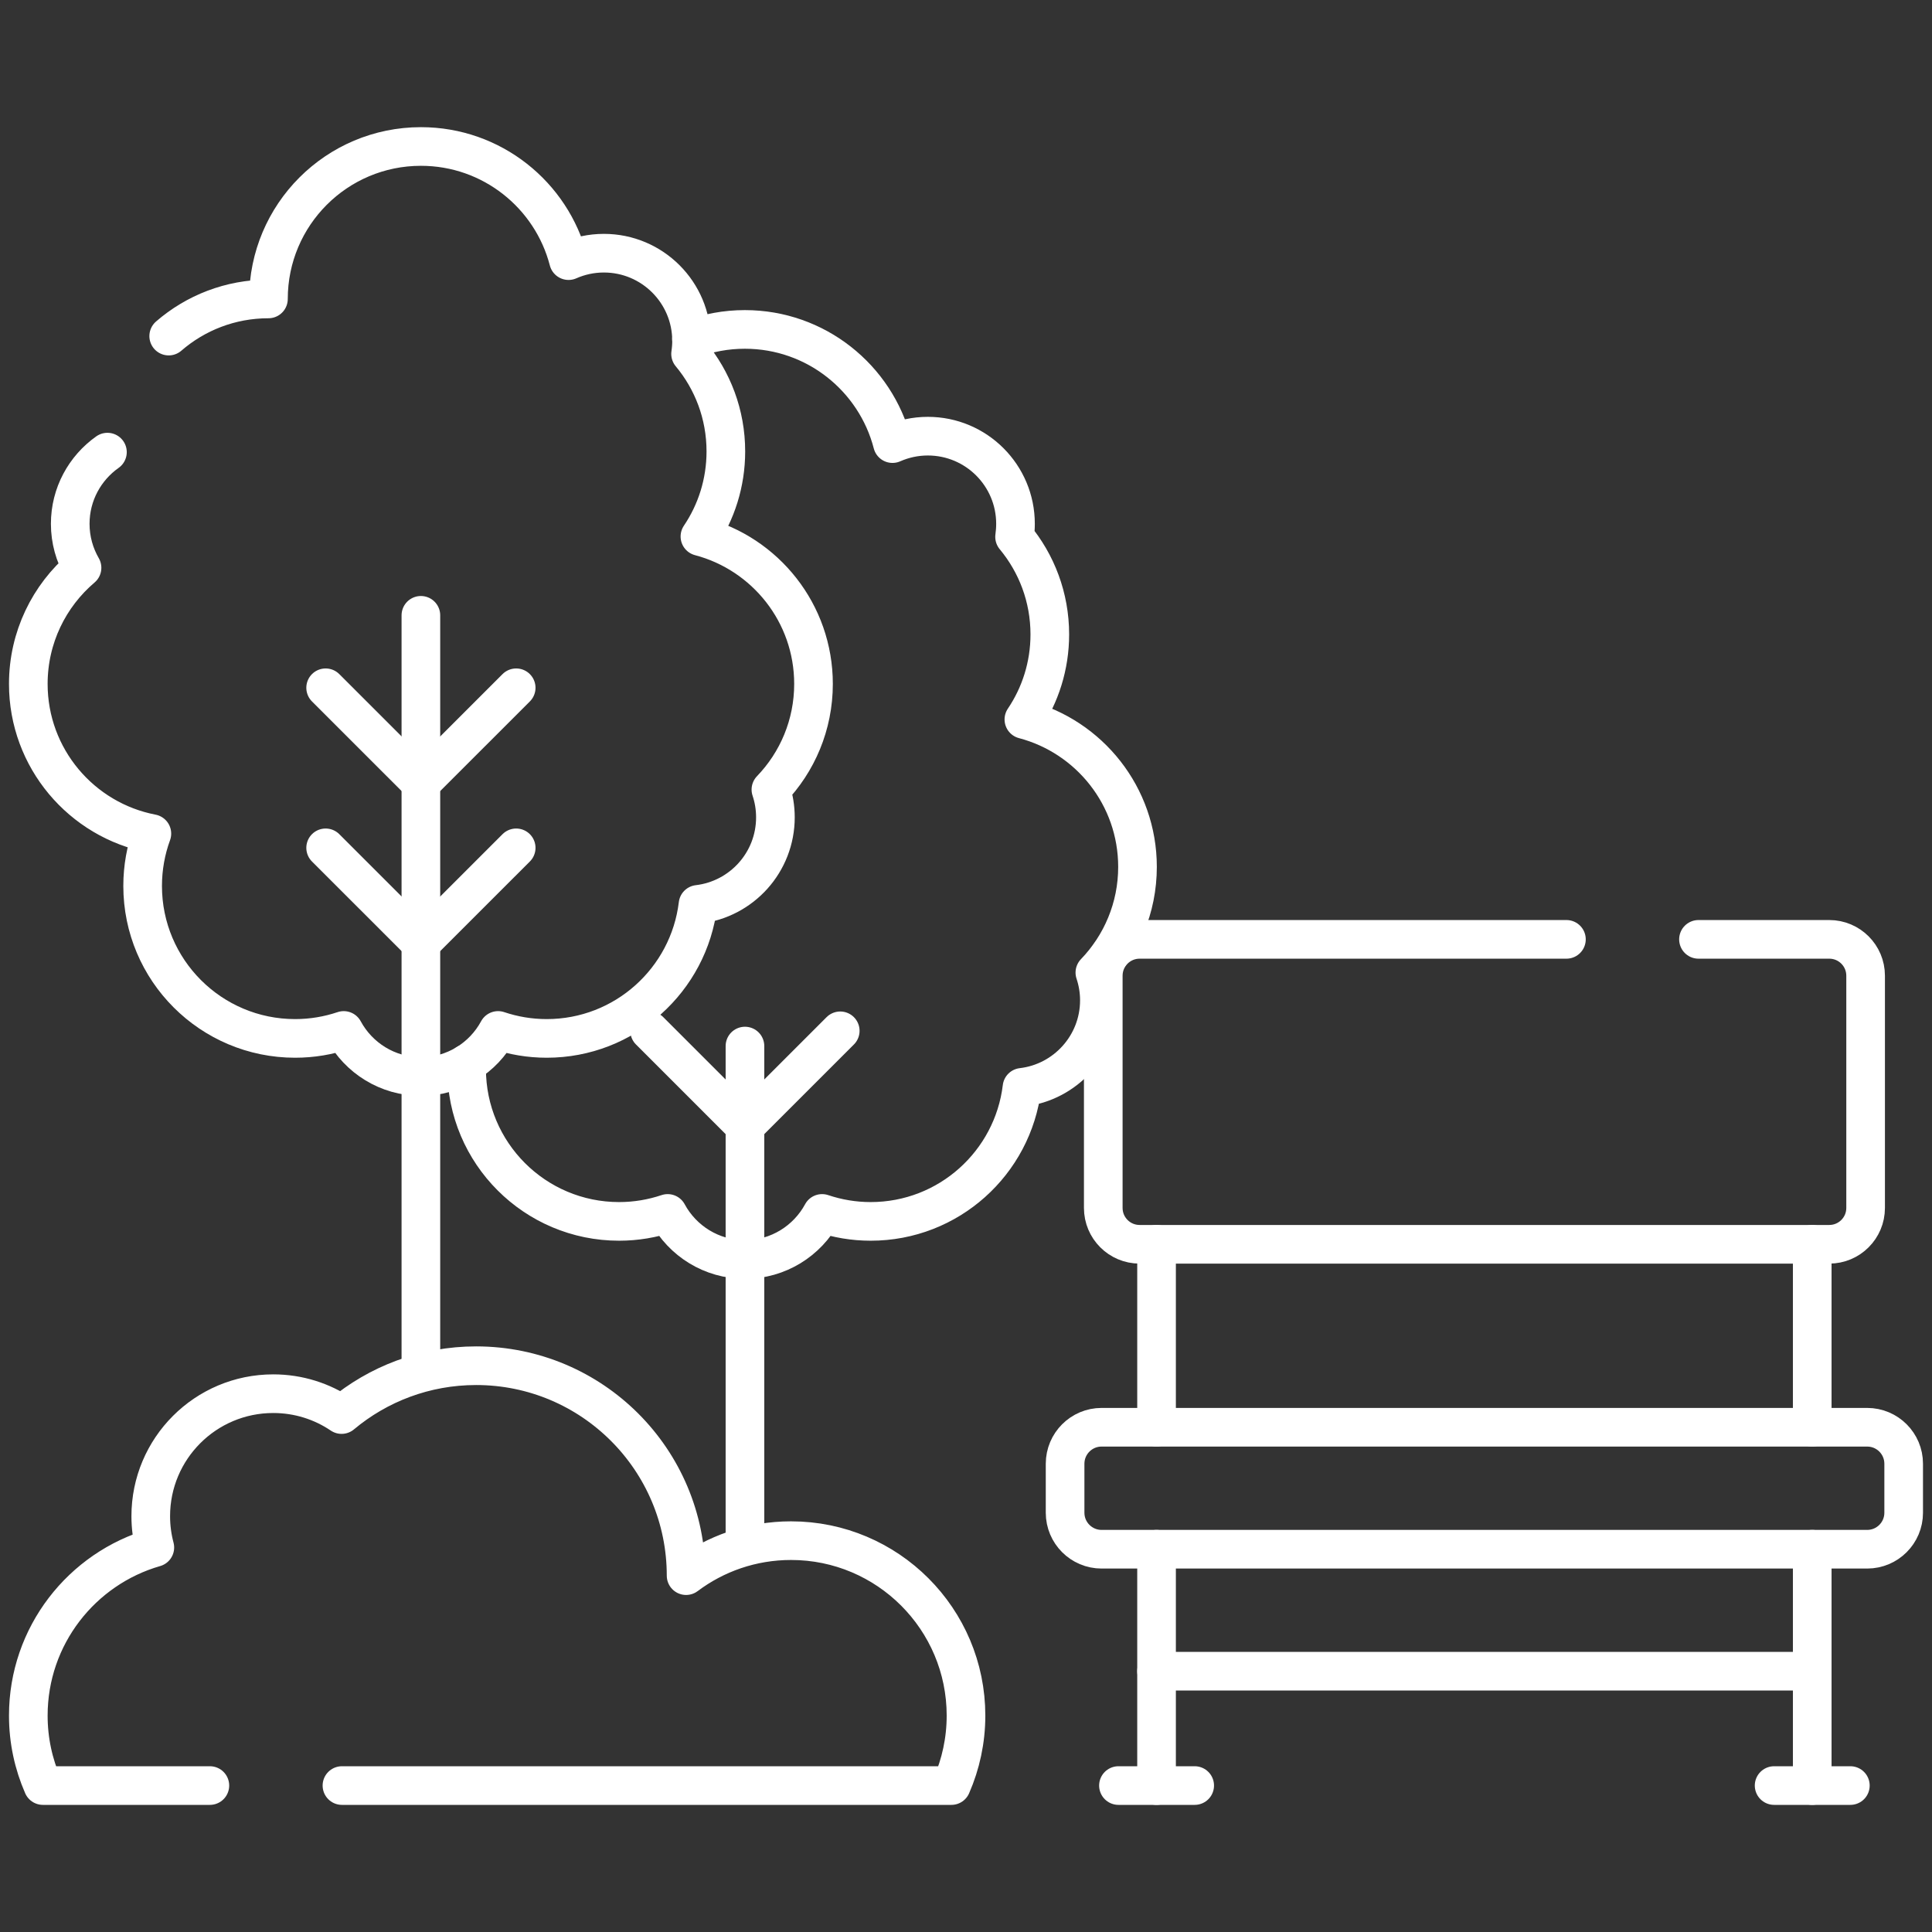
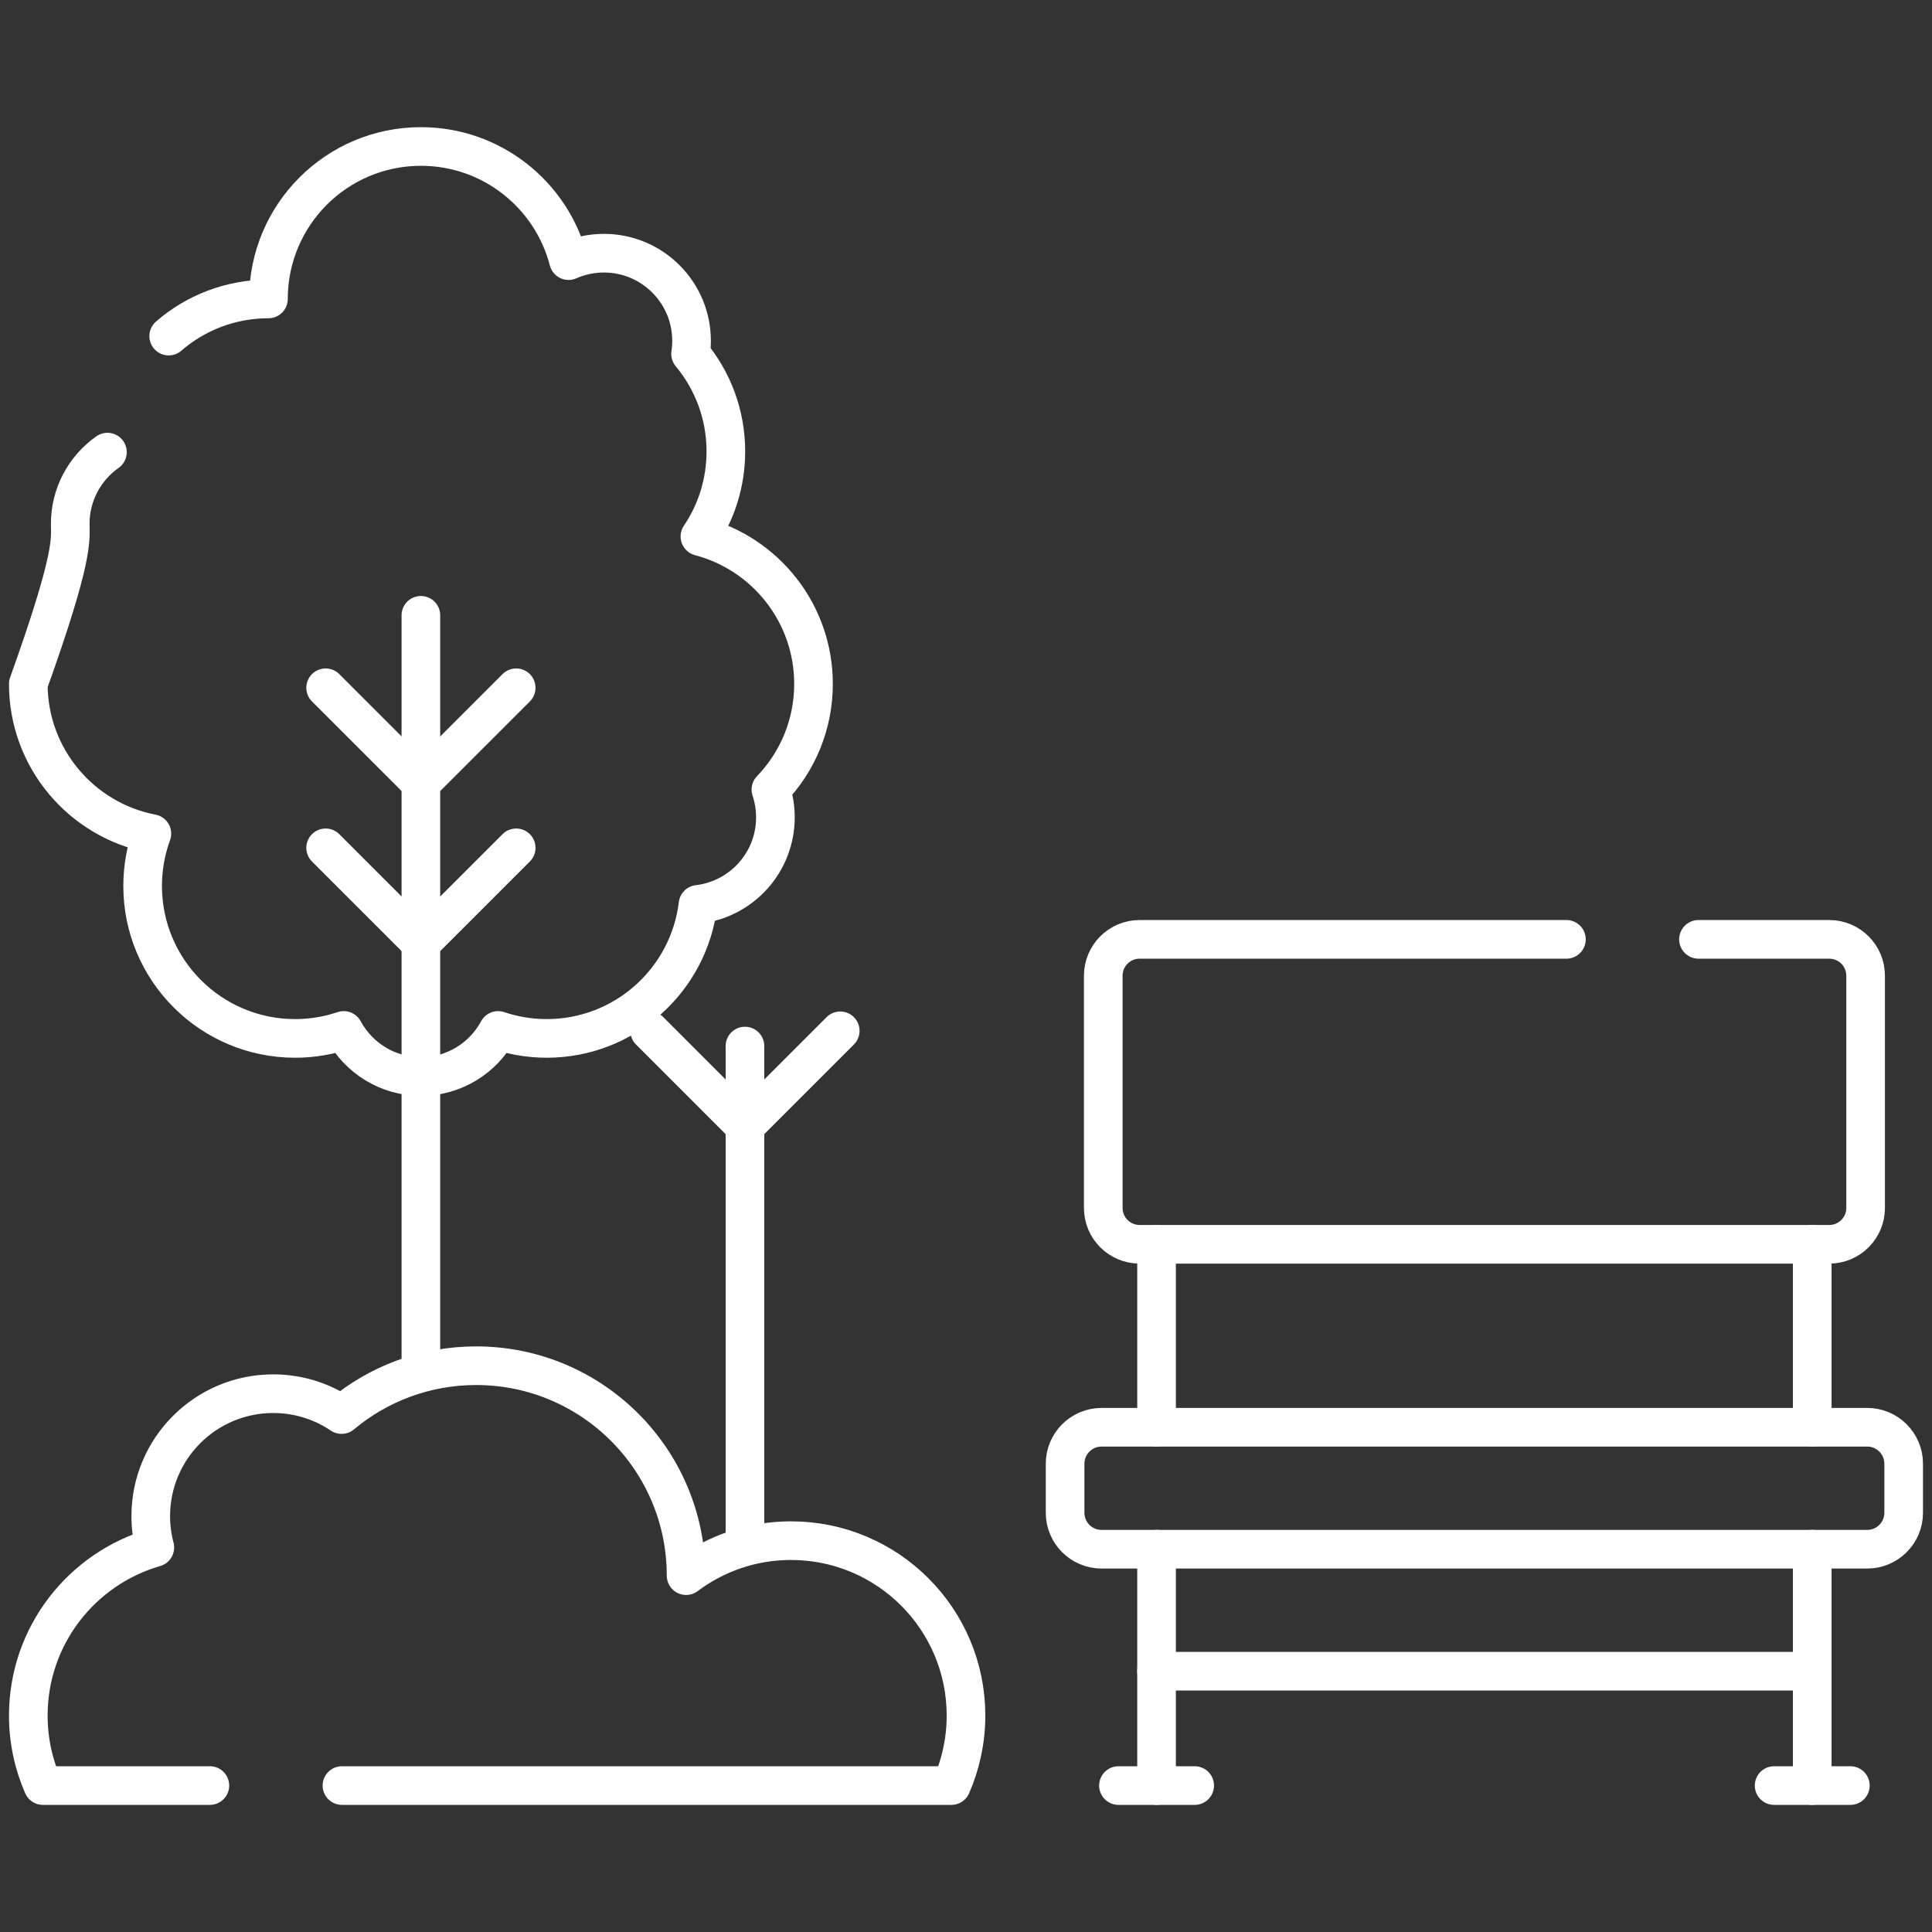
<svg xmlns="http://www.w3.org/2000/svg" width="100" height="100" viewBox="0 0 100 100" fill="none">
  <rect x="0" y="0" width="100" height="100" fill="#333333" stroke="none" />
  <mask id="mask0_5800_7041" style="mask-type:luminance" maskUnits="userSpaceOnUse" x="0" y="0" width="100" height="100">
    <path d="M0 7.62939e-06H100V100H0V7.62939e-06Z" fill="white" />
  </mask>
  <g mask="url(#mask0_5800_7041)">
    <path d="M87.913 48.621H94.683C95.722 48.621 96.564 49.463 96.564 50.502V62.523C96.564 63.562 95.722 64.404 94.683 64.404H58.986C57.947 64.404 57.105 63.562 57.105 62.523V50.502C57.105 49.463 57.947 48.621 58.986 48.621H81.078" stroke="white" stroke-width="2" stroke-miterlimit="10" stroke-linecap="round" stroke-linejoin="round" />
    <path d="M96.645 80.188H57.018C55.975 80.188 55.129 79.342 55.129 78.299V75.763C55.129 74.72 55.975 73.874 57.018 73.874H96.645C97.689 73.874 98.534 74.72 98.534 75.763V78.299C98.534 79.342 97.689 80.188 96.645 80.188Z" stroke="white" stroke-width="2" stroke-miterlimit="10" stroke-linecap="round" stroke-linejoin="round" />
    <path d="M93.801 64.403V73.873" stroke="white" stroke-width="2" stroke-miterlimit="10" stroke-linecap="round" stroke-linejoin="round" />
    <path d="M59.863 64.403V73.873" stroke="white" stroke-width="2" stroke-miterlimit="10" stroke-linecap="round" stroke-linejoin="round" />
    <path d="M93.801 80.188V92.42" stroke="white" stroke-width="2" stroke-miterlimit="10" stroke-linecap="round" stroke-linejoin="round" />
    <path d="M95.774 92.42H91.828" stroke="white" stroke-width="2" stroke-miterlimit="10" stroke-linecap="round" stroke-linejoin="round" />
    <path d="M61.837 92.42H57.891" stroke="white" stroke-width="2" stroke-miterlimit="10" stroke-linecap="round" stroke-linejoin="round" />
    <path d="M59.863 80.188V92.42" stroke="white" stroke-width="2" stroke-miterlimit="10" stroke-linecap="round" stroke-linejoin="round" />
    <path d="M93.798 86.5H59.863" stroke="white" stroke-width="2" stroke-miterlimit="10" stroke-linecap="round" stroke-linejoin="round" />
-     <path d="M35.791 17.549C36.65 17.227 37.582 17.051 38.555 17.051C42.228 17.051 45.316 19.562 46.195 22.961C46.756 22.715 47.373 22.576 48.025 22.576C50.531 22.576 52.562 24.607 52.562 27.113C52.562 27.342 52.545 27.568 52.514 27.787C53.652 29.156 54.338 30.916 54.338 32.836C54.338 34.465 53.844 35.98 52.996 37.238C56.381 38.129 58.877 41.207 58.877 44.871C58.877 46.994 58.035 48.922 56.67 50.34C56.82 50.791 56.904 51.273 56.904 51.775C56.904 54.102 55.152 56.018 52.898 56.281C52.426 60.19 49.102 63.219 45.066 63.219C44.185 63.219 43.34 63.072 42.551 62.807C41.783 64.227 40.281 65.191 38.555 65.191C36.828 65.191 35.326 64.227 34.559 62.807C33.77 63.072 32.924 63.219 32.045 63.219C27.686 63.219 24.152 59.685 24.152 55.326C24.152 55.234 24.154 55.143 24.158 55.051" stroke="white" stroke-width="2" stroke-miterlimit="10" stroke-linecap="round" stroke-linejoin="round" />
    <path d="M38.559 54.144V79.918" stroke="white" stroke-width="2" stroke-miterlimit="10" stroke-linecap="round" stroke-linejoin="round" />
    <path d="M38.559 58.287L43.491 53.355" stroke="white" stroke-width="2" stroke-miterlimit="10" stroke-linecap="round" stroke-linejoin="round" />
    <path d="M38.557 58.287L33.625 53.355" stroke="white" stroke-width="2" stroke-miterlimit="10" stroke-linecap="round" stroke-linejoin="round" />
    <path d="M17.699 92.42H49.244C49.728 91.311 50 90.088 50 88.799C50 83.799 45.945 79.744 40.945 79.744C38.906 79.744 37.025 80.418 35.512 81.555C35.512 75.553 30.646 70.689 24.646 70.689C21.994 70.689 19.566 71.639 17.68 73.217C16.67 72.535 15.453 72.137 14.143 72.137C10.641 72.137 7.803 74.975 7.803 78.477C7.803 79.037 7.877 79.58 8.014 80.098C4.232 81.186 1.465 84.668 1.465 88.799C1.465 90.088 1.736 91.311 2.221 92.42H10.863" stroke="white" stroke-width="2" stroke-miterlimit="10" stroke-linecap="round" stroke-linejoin="round" />
-     <path d="M8.732 17.396C10.117 16.197 11.92 15.473 13.895 15.473C13.895 11.115 17.428 7.582 21.787 7.582C25.461 7.582 28.547 10.092 29.428 13.49C29.986 13.244 30.605 13.105 31.256 13.105C33.764 13.105 35.795 15.137 35.795 17.643C35.795 17.873 35.777 18.098 35.744 18.318C36.885 19.686 37.57 21.445 37.57 23.365C37.57 24.996 37.076 26.51 36.228 27.768C39.611 28.658 42.107 31.736 42.107 35.4C42.107 37.523 41.268 39.451 39.902 40.869C40.053 41.32 40.135 41.803 40.135 42.305C40.135 44.631 38.385 46.547 36.129 46.81C35.658 50.719 32.332 53.748 28.297 53.748C27.418 53.748 26.572 53.602 25.781 53.336C25.016 54.756 23.514 55.721 21.787 55.721C20.059 55.721 18.559 54.756 17.791 53.336C17 53.602 16.156 53.748 15.275 53.748C10.918 53.748 7.383 50.215 7.383 45.857C7.383 44.904 7.553 43.992 7.861 43.148C4.219 42.449 1.465 39.246 1.465 35.4C1.465 32.99 2.545 30.836 4.246 29.389C3.859 28.719 3.635 27.943 3.635 27.113C3.635 25.58 4.396 24.225 5.561 23.402" stroke="white" stroke-width="2" stroke-miterlimit="10" stroke-linecap="round" stroke-linejoin="round" />
+     <path d="M8.732 17.396C10.117 16.197 11.92 15.473 13.895 15.473C13.895 11.115 17.428 7.582 21.787 7.582C25.461 7.582 28.547 10.092 29.428 13.49C29.986 13.244 30.605 13.105 31.256 13.105C33.764 13.105 35.795 15.137 35.795 17.643C35.795 17.873 35.777 18.098 35.744 18.318C36.885 19.686 37.57 21.445 37.57 23.365C37.57 24.996 37.076 26.51 36.228 27.768C39.611 28.658 42.107 31.736 42.107 35.4C42.107 37.523 41.268 39.451 39.902 40.869C40.053 41.32 40.135 41.803 40.135 42.305C40.135 44.631 38.385 46.547 36.129 46.81C35.658 50.719 32.332 53.748 28.297 53.748C27.418 53.748 26.572 53.602 25.781 53.336C25.016 54.756 23.514 55.721 21.787 55.721C20.059 55.721 18.559 54.756 17.791 53.336C17 53.602 16.156 53.748 15.275 53.748C10.918 53.748 7.383 50.215 7.383 45.857C7.383 44.904 7.553 43.992 7.861 43.148C4.219 42.449 1.465 39.246 1.465 35.4C3.859 28.719 3.635 27.943 3.635 27.113C3.635 25.58 4.396 24.225 5.561 23.402" stroke="white" stroke-width="2" stroke-miterlimit="10" stroke-linecap="round" stroke-linejoin="round" />
    <path d="M21.785 31.849V70.914" stroke="white" stroke-width="2" stroke-miterlimit="10" stroke-linecap="round" stroke-linejoin="round" />
    <path d="M21.785 48.816L26.718 43.884" stroke="white" stroke-width="2" stroke-miterlimit="10" stroke-linecap="round" stroke-linejoin="round" />
    <path d="M21.788 48.816L16.855 43.884" stroke="white" stroke-width="2" stroke-miterlimit="10" stroke-linecap="round" stroke-linejoin="round" />
    <path d="M21.788 40.531L16.855 35.599" stroke="white" stroke-width="2" stroke-miterlimit="10" stroke-linecap="round" stroke-linejoin="round" />
    <path d="M21.785 40.531L26.718 35.599" stroke="white" stroke-width="2" stroke-miterlimit="10" stroke-linecap="round" stroke-linejoin="round" />
  </g>
</svg>